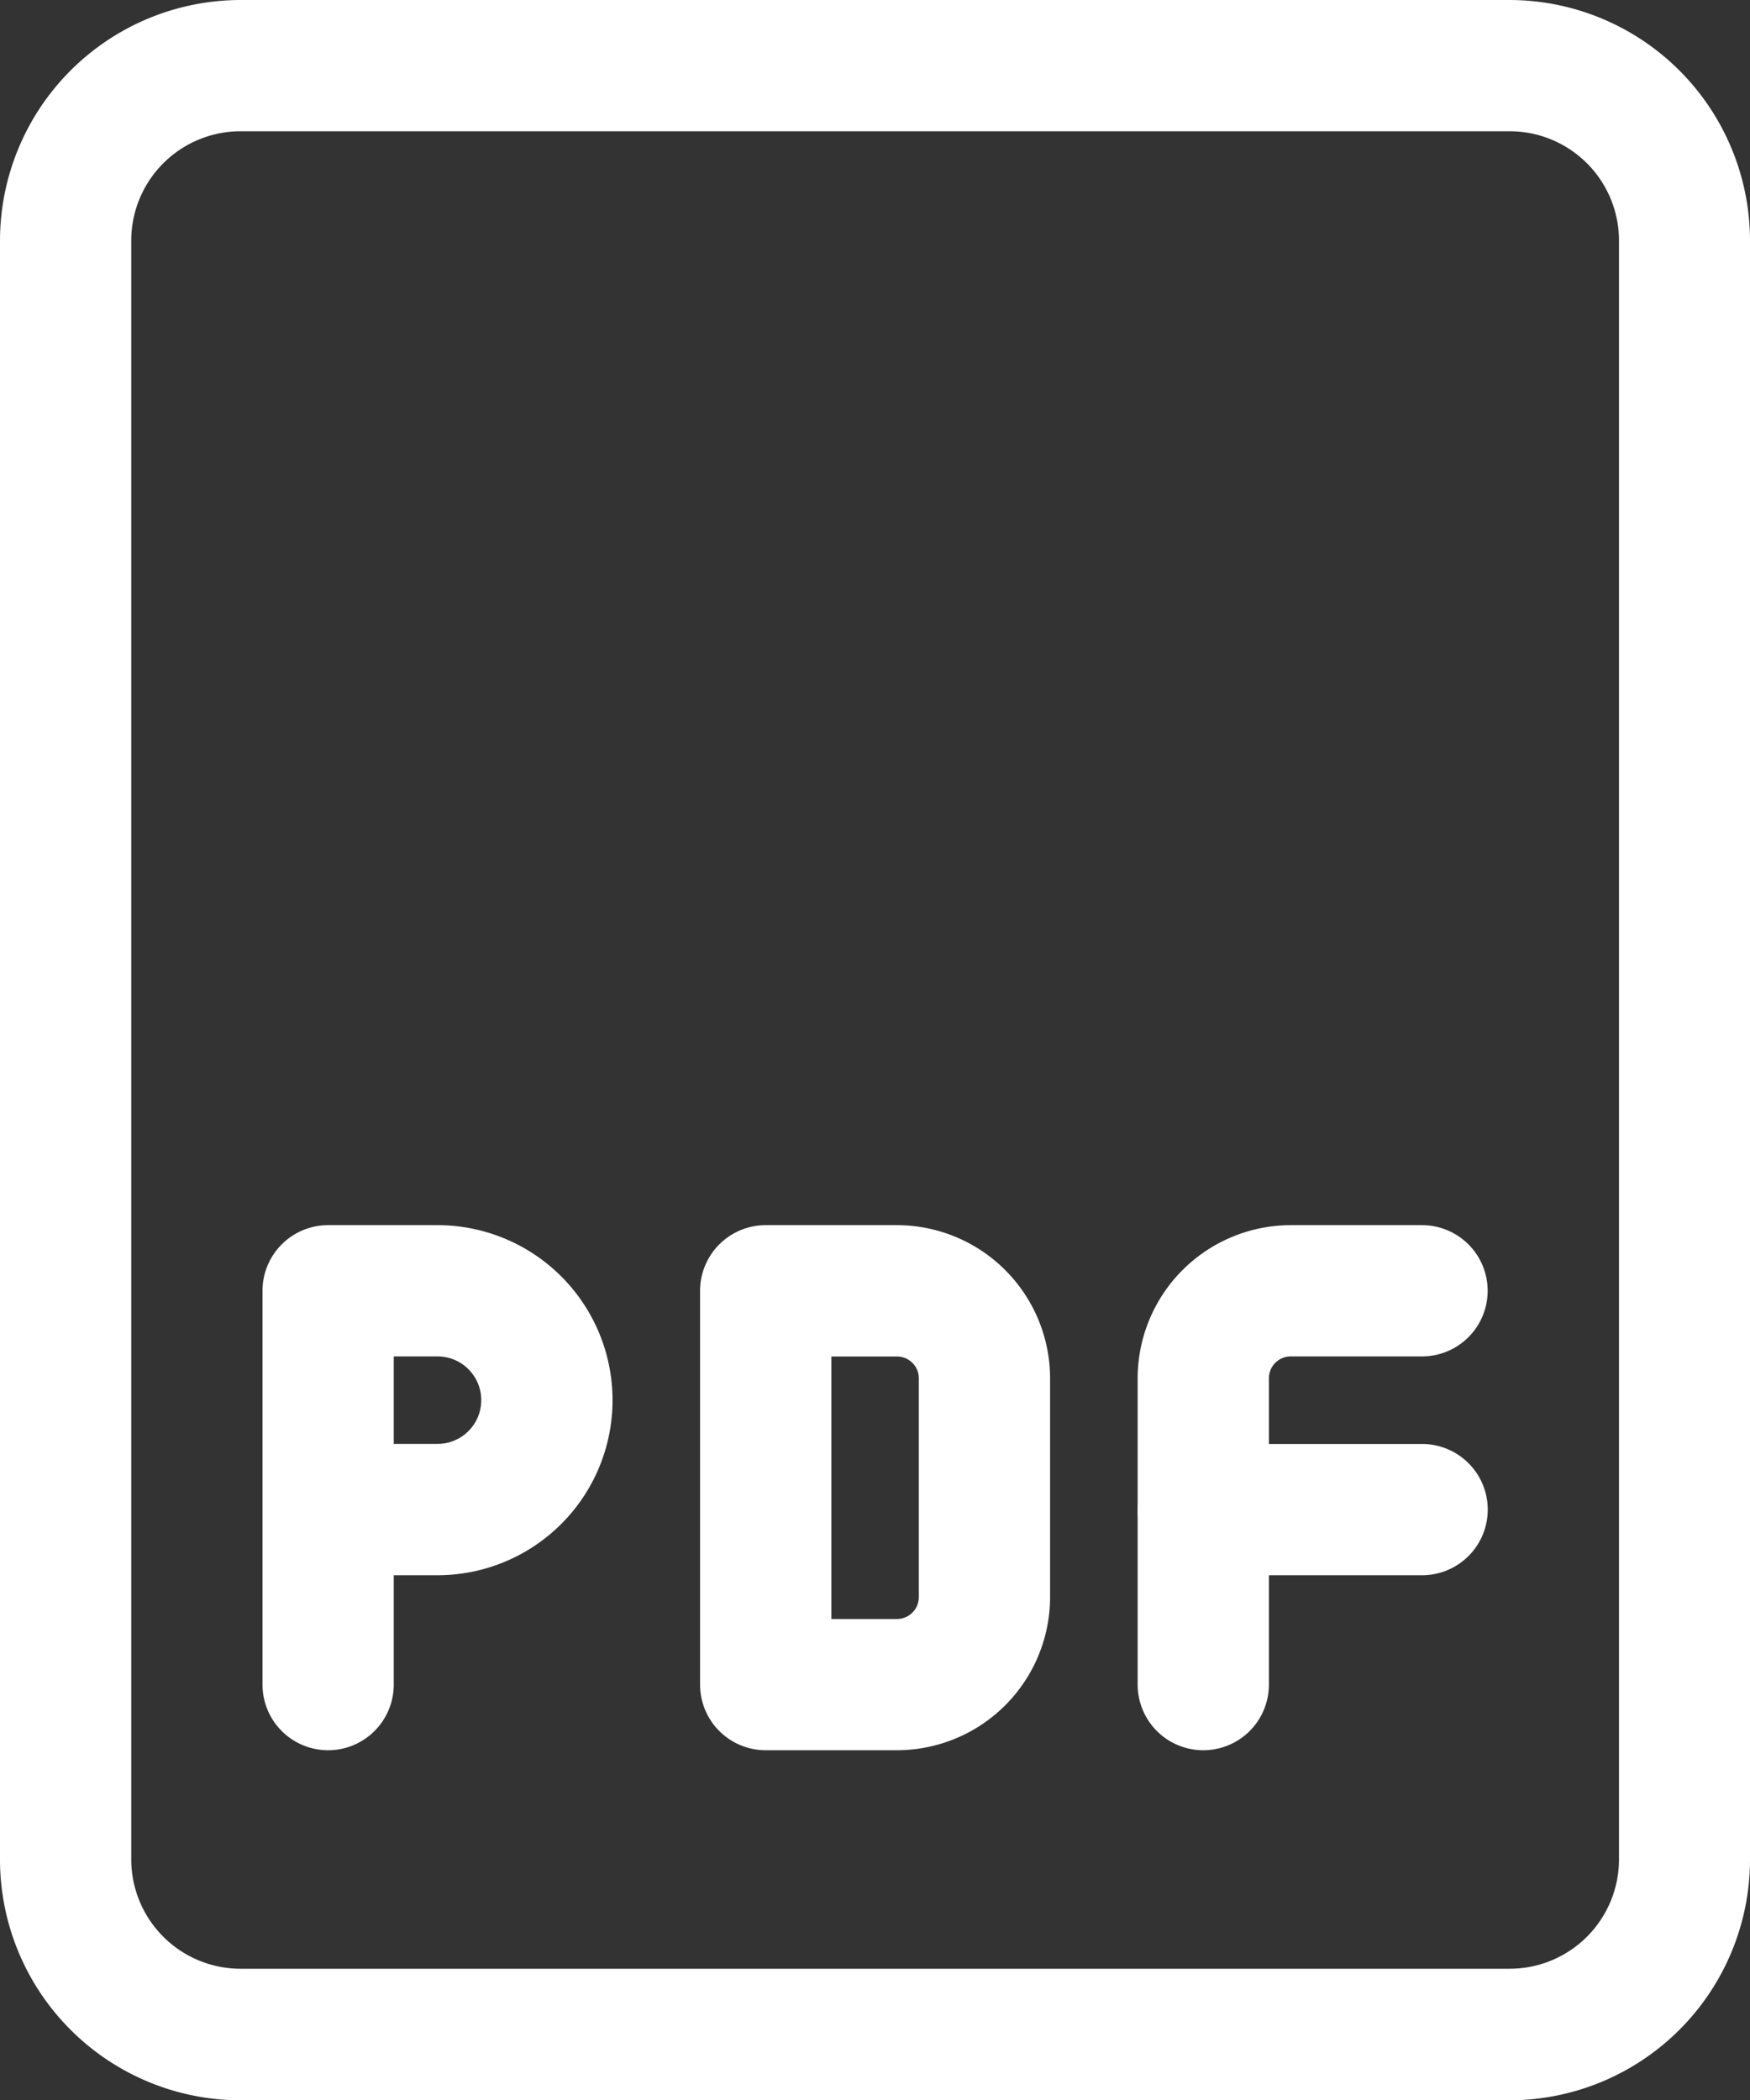
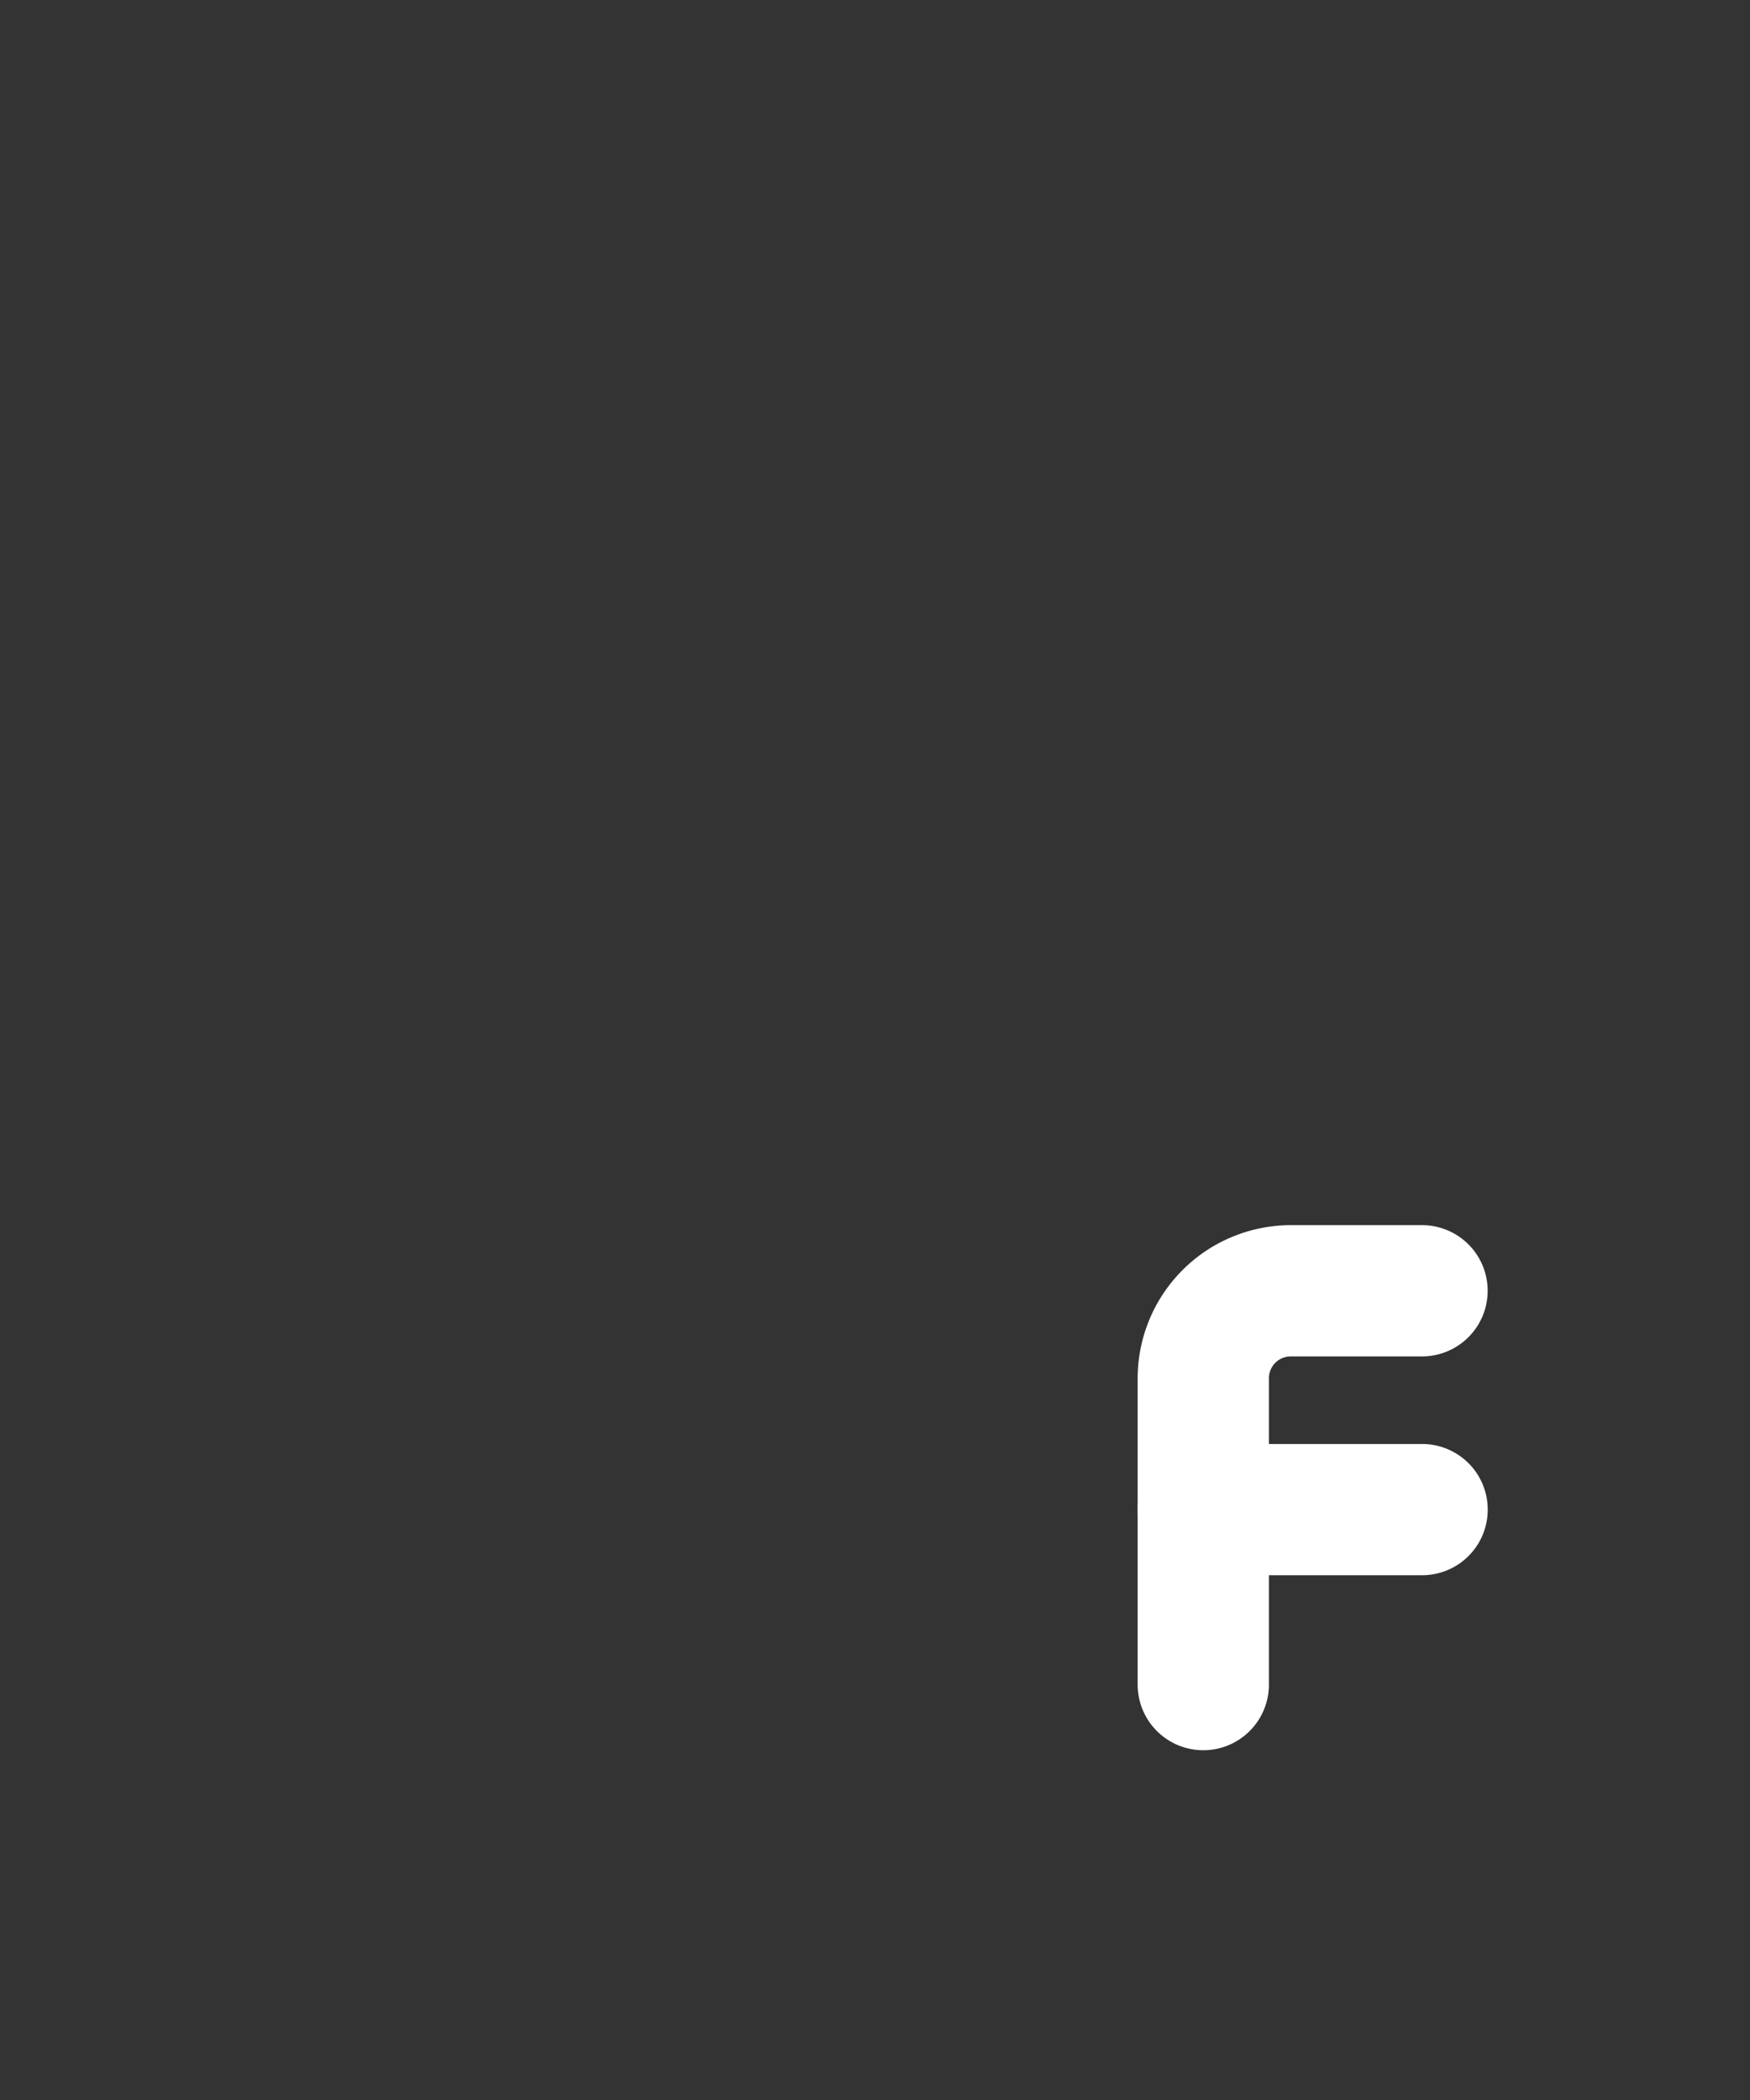
<svg xmlns="http://www.w3.org/2000/svg" id="pdf_3_" data-name="pdf (3)" width="22.4" height="26.884" viewBox="0 0 22.4 26.884">
  <rect x="0" y="0" width="22.4" height="26.884" fill="#333333" stroke="none" />
-   <path id="Caminho_99" data-name="Caminho 99" d="M5.84,20.721a.84.84,0,0,1-.84-.84V14.84A.84.84,0,0,1,5.84,14h1.4a2.24,2.24,0,0,1,0,4.481H6.68v1.4a.84.84,0,0,1-.84.84ZM6.68,16.8h.56a.56.56,0,1,0,0-1.12H6.68Z" transform="translate(-1.64 1.682)" fill="#fff" />
-   <path id="Caminho_100" data-name="Caminho 100" d="M21.323,26.884H5.08A3.083,3.083,0,0,1,2,23.8V3.08A3.083,3.083,0,0,1,5.08,0H21.323A3.083,3.083,0,0,1,24.4,3.08V23.8A3.083,3.083,0,0,1,21.323,26.884ZM5.08,1.68a1.4,1.4,0,0,0-1.4,1.4V23.8a1.4,1.4,0,0,0,1.4,1.4H21.323a1.4,1.4,0,0,0,1.4-1.4V3.08a1.4,1.4,0,0,0-1.4-1.4Z" transform="translate(-2)" fill="#fff" />
-   <path id="Caminho_101" data-name="Caminho 101" d="M12.52,20.721H10.84a.84.84,0,0,1-.84-.84V14.84a.84.84,0,0,1,.84-.84h1.68a1.962,1.962,0,0,1,1.96,1.96v2.8a1.962,1.962,0,0,1-1.96,1.961Zm-.84-1.68h.84a.28.28,0,0,0,.28-.28v-2.8a.28.28,0,0,0-.28-.28h-.84Z" transform="translate(-1.039 1.682)" fill="#fff" />
  <path id="Caminho_102" data-name="Caminho 102" d="M15.84,20.721a.84.84,0,0,1-.84-.84V15.96A1.962,1.962,0,0,1,16.96,14h1.68a.84.84,0,0,1,0,1.68H16.96a.28.28,0,0,0-.28.28v3.921A.84.84,0,0,1,15.84,20.721Z" transform="translate(-0.438 1.682)" fill="#fff" />
  <path id="Caminho_103" data-name="Caminho 103" d="M18.641,18.18h-2.8a.84.84,0,1,1,0-1.68h2.8a.84.84,0,1,1,0,1.68Z" transform="translate(-0.438 1.983)" fill="#fff" />
</svg>